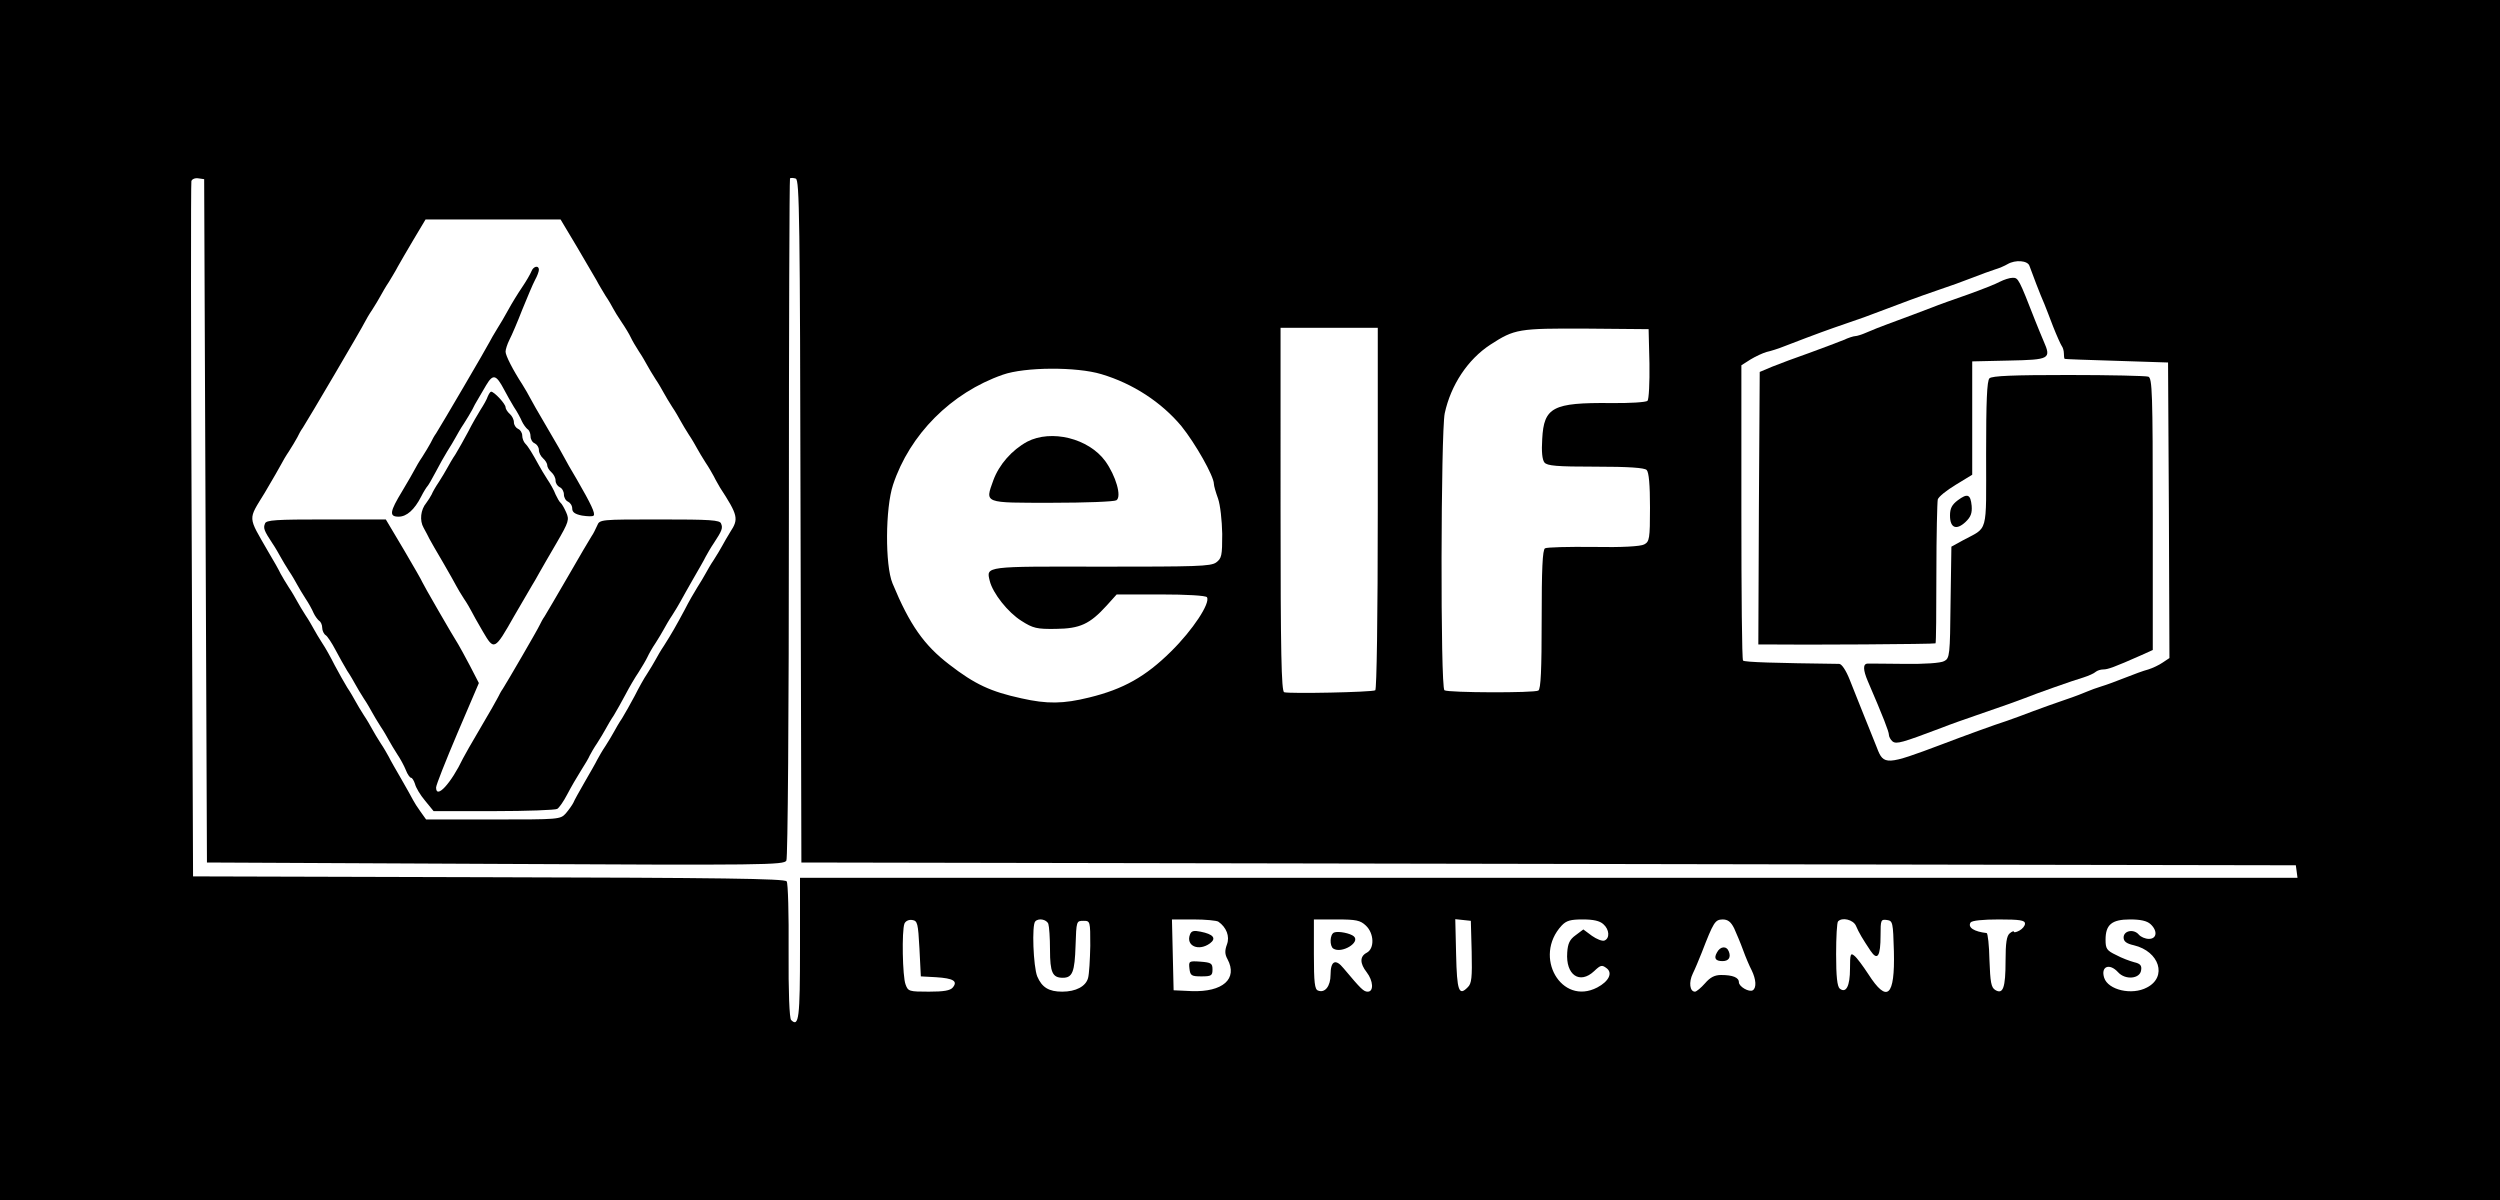
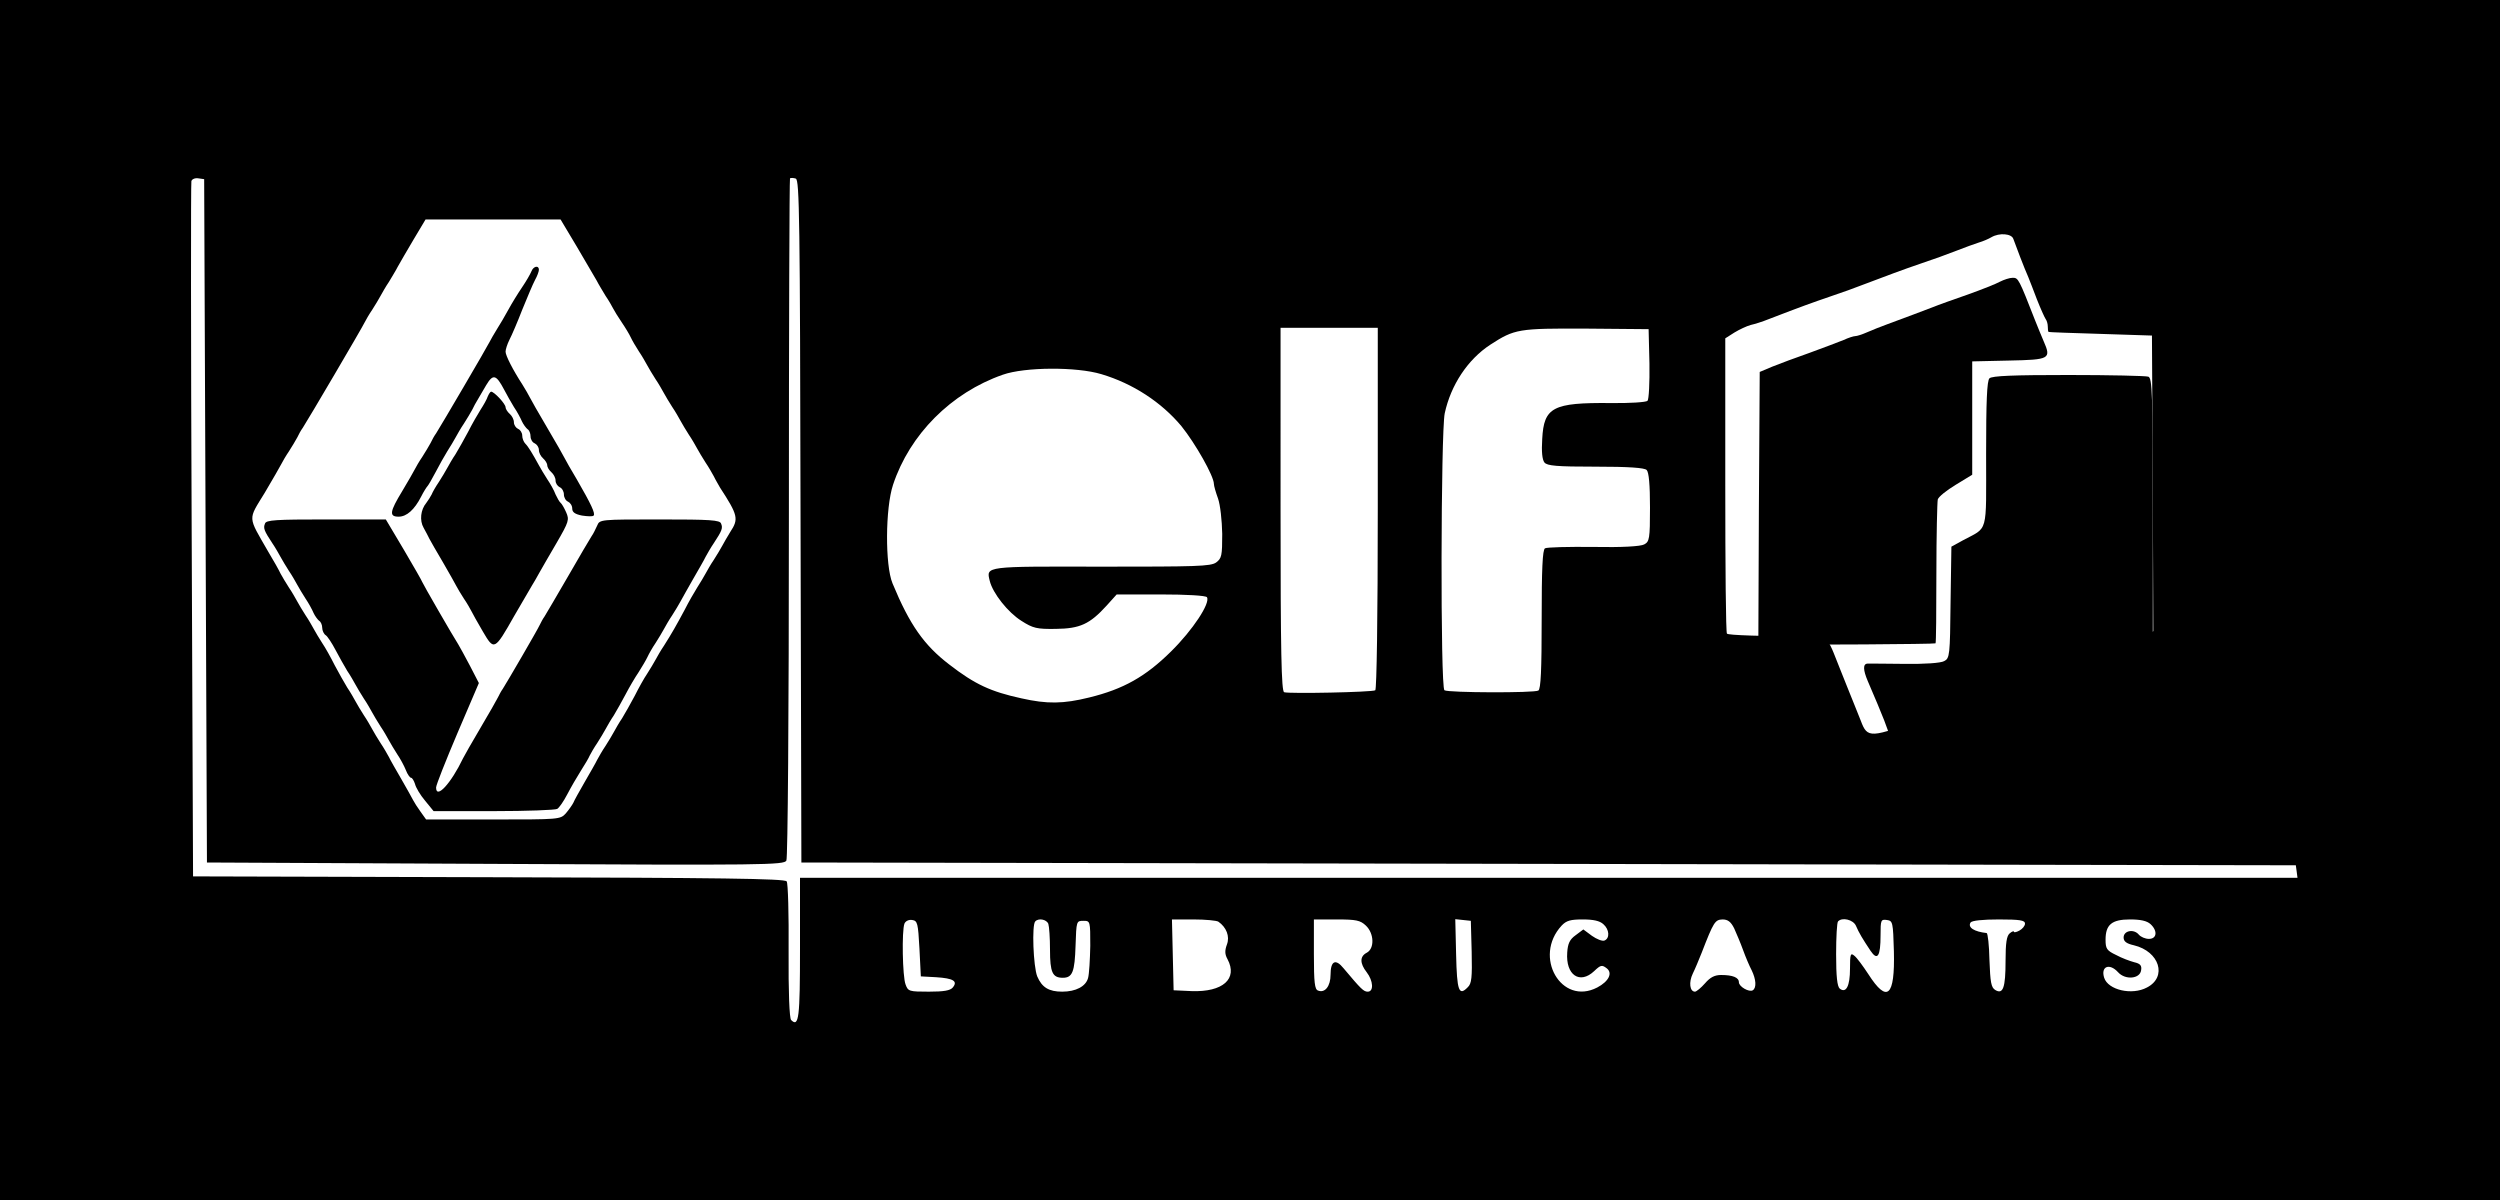
<svg xmlns="http://www.w3.org/2000/svg" height="1200" viewBox="0 0 900 432" width="2500">
-   <path d="M0 216v216h900V0H0zm74-28.5l.5 123 103.8.5c97.2.5 104 .4 104.8-1.2.5-1 .9-51.9.9-123.4 0-66.9.2-121.9.4-122.2.3-.2 1.2-.2 2.1.1 1.3.6 1.5 14 1.7 123.4l.3 122.8 269 .5 269 .5.3 2.2.3 2.3H288v25.4c0 25-.4 28.6-3.2 25.8-.6-.6-1-10-.9-24.8.1-13.2-.2-24.5-.7-25.1-.6-1-23.6-1.3-107.3-1.5l-106.4-.3L69 191c-.3-68.5-.3-125.1-.1-125.8s1.3-1.2 2.5-1l2.1.3zm133.6-98.8c3.2 5.4 6.4 10.9 7.2 12.3.7 1.4 2.2 3.8 3.2 5.5 1.1 1.6 2.3 3.7 2.7 4.5s1.8 3.1 3.1 5 2.8 4.4 3.3 5.5 1.8 3.3 2.9 5c1.1 1.6 2.4 3.9 3 5s1.9 3.3 3 5c1.1 1.6 2.4 3.9 3 5s1.9 3.3 3 5c1.1 1.6 2.4 3.9 3 5s1.9 3.3 3 5c1.1 1.6 2.4 3.9 3 5s1.9 3.3 3 5c1.1 1.6 2.4 3.9 3 5 .5 1.1 1.6 2.9 2.2 4 6.5 10 6.8 11.3 3.7 16-1 1.6-2.3 3.9-2.9 5s-1.9 3.3-3 5c-1.1 1.6-2.4 3.9-3 5s-1.9 3.3-3 5c-1 1.6-3.1 5.2-4.5 8-3 5.6-4.7 8.6-7.5 13-1.1 1.6-2.4 3.9-3 5s-1.9 3.3-3 5c-1.1 1.6-3.1 5.2-4.5 8-1.4 2.7-3.5 6.3-4.5 8-1.1 1.6-2.4 3.9-3 5s-1.9 3.3-3 5c-1.1 1.6-2.4 3.9-3 5-.5 1.1-2.6 4.7-4.5 8s-3.8 6.7-4.1 7.5c-.4.8-1.6 2.5-2.7 3.8-2 2.2-2.4 2.2-26.2 2.2h-24.1l-2-2.8c-1.1-1.5-2.3-3.4-2.7-4.2s-2.3-4.2-4.2-7.5-4-6.9-4.5-8c-.6-1.1-1.9-3.4-3-5-1.1-1.7-2.4-3.9-3-5s-1.9-3.4-3-5c-1.1-1.7-2.4-3.9-3-5s-1.9-3.4-3-5c-1-1.7-3.1-5.3-4.5-8-1.4-2.8-3.4-6.4-4.5-8-1.1-1.7-2.4-3.9-3-5s-1.9-3.4-3-5c-1.1-1.7-2.4-3.9-3-5s-1.9-3.4-3-5c-1.1-1.7-2.4-3.9-3-5-.5-1.1-2.5-4.7-4.5-8-7.4-12.9-7.3-11.1-1.2-21.1 2.9-4.9 5.6-9.6 6-10.4s1.6-2.9 2.7-4.5c1.1-1.7 2.4-3.9 3-5 .5-1.1 1.4-2.7 2-3.5 1.6-2.4 21.6-36.4 22.3-38 .4-.8 1.6-2.9 2.7-4.5 1.1-1.7 2.4-3.9 3-5s1.9-3.4 3-5c1-1.7 2.5-4.1 3.2-5.5.8-1.4 3.3-5.8 5.7-9.8l4.3-7.2h48.6zm523 7c.7 2 4 10.7 5.4 13.8.4 1.1 1.9 4.7 3.1 8 1.3 3.3 2.7 6.4 3.1 7 .4.5.8 1.7.8 2.7s.1 1.9.3 2c.1.1 8.5.4 18.7.7l18.5.6.3 53.2.2 53.2-2.4 1.6c-1.3.9-3.6 2-5.2 2.5-1.6.4-5.4 1.8-8.4 3s-6.8 2.6-8.5 3.1c-1.6.5-3.9 1.3-5 1.8s-4.7 1.9-8 3-8.5 3-11.5 4.1c-3 1.2-7.3 2.7-9.5 3.5-4.4 1.4-15.1 5.3-23.5 8.5-19.9 7.5-20.9 7.6-23.3 1.2-1.1-2.6-3.1-7.9-4.7-11.7-1.6-3.9-3.8-9.6-5.1-12.8-1.4-3.5-2.9-5.7-3.8-5.7-23-.3-34.1-.6-34.6-1.2-.4-.3-.6-24.4-.6-53.5v-52.8l3.3-2.1c1.8-1.1 4.4-2.3 5.8-2.7 1.4-.3 4.3-1.2 6.5-2.1 12.2-4.7 15.6-5.9 22-8.1 3.9-1.3 9.5-3.3 12.5-4.5 8.5-3.2 12.9-4.9 20.5-7.5 3.9-1.3 9.5-3.3 12.5-4.5s6.7-2.5 8.2-3c1.4-.4 3.5-1.3 4.5-1.9 2.9-1.7 7.3-1.3 7.9.6zM496 182.9c0 39.8-.4 65.2-.9 65.6-1.2.7-31 1.3-32.8.7-1-.3-1.3-14.4-1.3-65.8V118h35zm97.8-52c.1 6.9-.2 12.9-.7 13.4s-6.5.9-13.3.8c-20.8-.2-24 1.5-24.6 12.9-.3 4.6 0 7.5.8 8.5 1 1.2 4.4 1.5 18.4 1.5 12 0 17.6.4 18.4 1.2s1.2 5.3 1.2 13.5c0 11.3-.2 12.3-2.1 13.3-1.3.7-7.9 1.1-18.3.9-8.9-.1-16.8.1-17.4.5-.9.5-1.2 7.6-1.2 25.6 0 18.1-.3 25.1-1.2 25.6-1.4.9-32.4.8-33.8-.1-1.5-.9-1.3-92.9.1-99.7 2.2-10.2 8.3-19.4 16.4-24.7 8.8-5.7 10.1-5.9 34.5-5.8l22.5.2zm-197.3 3.8c11.4 3.4 21.6 10.1 28.8 18.7 5 6.2 11.7 18 11.7 20.8 0 .7.7 3.1 1.5 5.3.8 2.3 1.4 7.8 1.5 12.7 0 7.9-.2 8.8-2.2 10.3-2 1.4-7.2 1.5-41.3 1.5-42.1-.1-41.5-.2-40.2 5.1 1.1 4.5 6.6 11.4 11.4 14.4 4.2 2.7 5.6 3 12.4 2.9 8.7-.1 12.2-1.7 18.3-8.4l3.6-4h15.9c9.2 0 16.2.4 16.6 1 1.3 2.1-5.1 11.8-12.9 19.5-9.2 9.1-17.2 13.6-29.5 16.6-9.3 2.3-15.1 2.4-24.4.3-11-2.4-16.7-5-26-12.2-9-6.9-14.2-14.2-20.4-29.2-2.7-6.5-2.6-27.1.2-35.5 6-18.1 20.9-33.1 39.5-39.6 7.9-2.8 26.6-2.9 35.5-.2zM331 341.5l.5 10 5.5.3c6.2.4 7.9 1.4 6 3.7-.9 1.1-3.2 1.5-8.6 1.5-7.1 0-7.5-.1-8.4-2.6-1.1-2.8-1.4-19.3-.4-21.9.4-.9 1.5-1.5 2.8-1.3 1.9.3 2.1 1.1 2.6 10.3zm46.4-8.9c.3.9.6 5 .6 9.3 0 8.2.9 10.1 4.6 10.1 3.5 0 4.3-2.1 4.6-11.6.3-8.8.3-8.9 2.8-8.9s2.5.1 2.5 9c-.1 4.9-.4 10.2-.8 11.6-.8 3-4.4 4.9-9.3 4.9-4.8 0-7.3-1.5-9-5.5-1.4-3.5-2-18.6-.7-19.8 1.2-1.3 4.1-.7 4.7.9zm61.2-.8c2.9 2 4.2 5.3 3.1 8.2-.8 2.2-.8 3.5.2 5.3 3.8 7.1-1.7 11.9-12.9 11.5l-6.5-.3-.3-12.8-.3-12.7h7.8c4.3 0 8.3.4 8.9.8zm53.1 1.4c3 2.8 3.2 8.3.3 9.8-2.5 1.3-2.5 3.8 0 7 2.4 3.1 2.6 7 .4 7-1.5 0-2.4-.9-8.7-8.4-2.9-3.6-4.7-2.7-4.7 2.3 0 4.1-2 6.7-4.5 5.7-1.2-.4-1.5-2.8-1.5-13.1V331h8.2c7 0 8.5.3 10.5 2.2zm38.1 9.4c.2 9.3 0 11.5-1.4 12.8-3.2 3.3-3.9 1.4-4.2-11.8l-.3-12.7 2.8.3 2.8.3zm47.4-9.9c2.2 1.9 2.4 5.1.4 5.9-.8.3-2.8-.5-4.5-1.7l-3.1-2.3-2.8 2.1c-2.1 1.5-2.8 3-3 6.2-.6 8.1 4.5 11.6 9.7 6.7 2.3-2.2 2.8-2.3 4.4-1.1 2.4 1.7.9 4.8-3.3 7-12.9 6.7-23.2-11.1-12.8-22.3 1.7-1.8 3.2-2.2 7.6-2.2 3.8 0 6.1.5 7.4 1.7zm47.1 1.5c.8 1.8 2.3 5.3 3.2 7.8s2.3 5.8 3.1 7.3c1.6 3.3 1.8 6.3.4 7.2-1.3.8-5-1.3-5-2.9 0-1.7-2.2-2.6-6.4-2.6-2.3 0-3.9.8-5.8 3-1.4 1.6-3.1 3-3.6 3-1.9 0-2.3-3.4-.8-6.5.8-1.6 2.2-5 3.2-7.5 4.3-11.1 4.8-11.9 7.5-12 1.9 0 3 .8 4.2 3.2zm43.8-1c1.1 2.6 2.5 4.9 5.3 9.1 2.5 3.7 3.6 2 3.6-5.6 0-5.5.1-5.8 2.3-5.5 2.1.3 2.2.8 2.5 11.3.4 16.3-2.4 18.8-9.2 8.2-1.9-2.9-4.1-5.9-5-6.6-1.4-1.2-1.6-.7-1.6 4.6 0 6.3-1.4 9-3.7 7.2-.9-.8-1.3-4.3-1.3-12.4 0-6.1.3-11.5.7-11.8 1.5-1.6 5.4-.6 6.4 1.5zm60.9-.7c0 .8-.9 1.9-2 2.5s-2 .8-2 .4c0-.3-.7-.1-1.5.6-1.1.9-1.5 3.4-1.5 9.9 0 9.7-.9 12.2-3.7 10.5-1.5-.9-1.8-2.8-2.1-10.8-.1-5.3-.6-9.6-1-9.7-4.5-.5-6.9-2-5.8-3.8.5-.7 4.4-1.1 10.2-1.1 7.6 0 9.4.3 9.4 1.5zm45.2.2c2.6 2.4 2.3 5.3-.6 5.3-1.3 0-2.9-.7-3.6-1.5-1.8-2.2-5.5-1.5-5.5 1 0 1.4 1 2.2 3.7 2.8 9.2 2.2 12.1 11.4 4.7 15.2-5.4 2.9-14 .9-15.4-3.5-1.3-4.1 1.9-5.4 5-2 2.6 2.9 7.9 2.4 8.3-.7.3-1.7-.3-2.4-2.5-2.9-1.5-.4-4.5-1.5-6.5-2.6-3.4-1.6-3.8-2.3-3.8-5.5 0-5.4 2.2-7.3 8.8-7.3 3.8 0 6.1.5 7.4 1.7z" />
+   <path d="M0 216v216h900V0H0zm74-28.5l.5 123 103.8.5c97.2.5 104 .4 104.8-1.2.5-1 .9-51.9.9-123.4 0-66.9.2-121.9.4-122.2.3-.2 1.2-.2 2.1.1 1.3.6 1.5 14 1.7 123.4l.3 122.8 269 .5 269 .5.3 2.2.3 2.3H288v25.4c0 25-.4 28.6-3.2 25.8-.6-.6-1-10-.9-24.8.1-13.2-.2-24.5-.7-25.1-.6-1-23.6-1.3-107.3-1.5l-106.4-.3L69 191c-.3-68.5-.3-125.1-.1-125.8s1.3-1.2 2.5-1l2.1.3zm133.6-98.8c3.2 5.4 6.4 10.9 7.2 12.3.7 1.4 2.2 3.8 3.2 5.5 1.1 1.6 2.3 3.7 2.7 4.5s1.8 3.1 3.1 5 2.8 4.4 3.3 5.5 1.8 3.3 2.9 5c1.1 1.6 2.4 3.9 3 5s1.9 3.3 3 5c1.1 1.6 2.4 3.9 3 5s1.9 3.3 3 5c1.1 1.6 2.4 3.9 3 5s1.9 3.3 3 5c1.1 1.6 2.4 3.9 3 5s1.9 3.3 3 5c1.1 1.6 2.4 3.9 3 5 .5 1.1 1.6 2.9 2.2 4 6.5 10 6.8 11.3 3.7 16-1 1.6-2.3 3.9-2.9 5s-1.9 3.3-3 5c-1.1 1.6-2.4 3.9-3 5s-1.9 3.3-3 5c-1 1.6-3.1 5.2-4.5 8-3 5.6-4.7 8.6-7.5 13-1.1 1.6-2.4 3.9-3 5s-1.9 3.3-3 5c-1.1 1.6-3.1 5.2-4.5 8-1.4 2.7-3.5 6.3-4.5 8-1.1 1.6-2.4 3.9-3 5s-1.9 3.3-3 5c-1.1 1.6-2.4 3.9-3 5-.5 1.1-2.6 4.7-4.5 8s-3.8 6.7-4.1 7.5c-.4.8-1.6 2.5-2.7 3.8-2 2.2-2.4 2.2-26.2 2.2h-24.1l-2-2.8c-1.1-1.5-2.3-3.4-2.7-4.2s-2.3-4.2-4.2-7.5-4-6.9-4.5-8c-.6-1.1-1.9-3.4-3-5-1.1-1.7-2.4-3.9-3-5s-1.9-3.4-3-5c-1.1-1.7-2.4-3.9-3-5s-1.9-3.4-3-5c-1-1.7-3.1-5.3-4.5-8-1.4-2.8-3.4-6.4-4.5-8-1.1-1.7-2.4-3.9-3-5s-1.9-3.4-3-5c-1.1-1.7-2.4-3.9-3-5s-1.9-3.4-3-5c-1.1-1.7-2.4-3.9-3-5-.5-1.1-2.5-4.7-4.5-8-7.4-12.9-7.3-11.1-1.2-21.1 2.9-4.9 5.6-9.6 6-10.4s1.6-2.9 2.7-4.5c1.1-1.7 2.4-3.9 3-5 .5-1.1 1.4-2.7 2-3.5 1.6-2.4 21.6-36.4 22.3-38 .4-.8 1.6-2.9 2.7-4.5 1.1-1.7 2.4-3.9 3-5s1.9-3.4 3-5c1-1.7 2.5-4.1 3.2-5.5.8-1.4 3.3-5.8 5.7-9.8l4.3-7.2h48.6m523 7c.7 2 4 10.7 5.4 13.8.4 1.1 1.9 4.7 3.1 8 1.3 3.3 2.7 6.4 3.1 7 .4.5.8 1.7.8 2.7s.1 1.9.3 2c.1.1 8.5.4 18.7.7l18.5.6.3 53.2.2 53.2-2.4 1.6c-1.3.9-3.6 2-5.2 2.5-1.6.4-5.4 1.8-8.4 3s-6.8 2.6-8.5 3.1c-1.6.5-3.9 1.3-5 1.8s-4.7 1.9-8 3-8.5 3-11.5 4.1c-3 1.2-7.3 2.7-9.5 3.5-4.4 1.4-15.1 5.3-23.5 8.5-19.9 7.5-20.9 7.6-23.3 1.2-1.1-2.6-3.1-7.9-4.7-11.7-1.6-3.9-3.8-9.6-5.1-12.8-1.4-3.5-2.9-5.7-3.8-5.7-23-.3-34.1-.6-34.6-1.2-.4-.3-.6-24.4-.6-53.5v-52.8l3.3-2.1c1.8-1.1 4.4-2.3 5.8-2.7 1.4-.3 4.3-1.2 6.5-2.1 12.2-4.7 15.6-5.9 22-8.1 3.9-1.3 9.5-3.3 12.5-4.5 8.5-3.2 12.9-4.9 20.5-7.5 3.9-1.3 9.5-3.3 12.5-4.5s6.7-2.5 8.2-3c1.4-.4 3.5-1.3 4.5-1.9 2.9-1.7 7.3-1.3 7.9.6zM496 182.9c0 39.8-.4 65.2-.9 65.6-1.2.7-31 1.3-32.8.7-1-.3-1.3-14.4-1.3-65.8V118h35zm97.8-52c.1 6.9-.2 12.9-.7 13.4s-6.5.9-13.3.8c-20.8-.2-24 1.5-24.6 12.9-.3 4.6 0 7.5.8 8.5 1 1.2 4.4 1.5 18.4 1.5 12 0 17.6.4 18.4 1.2s1.2 5.3 1.2 13.5c0 11.3-.2 12.3-2.1 13.3-1.3.7-7.9 1.1-18.3.9-8.9-.1-16.8.1-17.4.5-.9.5-1.2 7.6-1.2 25.6 0 18.1-.3 25.1-1.2 25.6-1.4.9-32.4.8-33.8-.1-1.5-.9-1.3-92.9.1-99.7 2.2-10.2 8.3-19.4 16.4-24.7 8.8-5.7 10.1-5.9 34.5-5.8l22.5.2zm-197.3 3.8c11.4 3.4 21.6 10.1 28.8 18.7 5 6.2 11.7 18 11.7 20.8 0 .7.7 3.1 1.5 5.3.8 2.3 1.4 7.8 1.5 12.7 0 7.9-.2 8.8-2.2 10.3-2 1.4-7.2 1.5-41.3 1.5-42.1-.1-41.5-.2-40.2 5.1 1.1 4.5 6.6 11.4 11.4 14.4 4.2 2.7 5.6 3 12.4 2.9 8.7-.1 12.2-1.7 18.3-8.4l3.6-4h15.9c9.2 0 16.2.4 16.6 1 1.3 2.1-5.1 11.8-12.9 19.5-9.2 9.1-17.2 13.6-29.5 16.6-9.3 2.3-15.1 2.4-24.4.3-11-2.4-16.7-5-26-12.2-9-6.9-14.2-14.2-20.4-29.2-2.7-6.5-2.6-27.1.2-35.5 6-18.1 20.9-33.1 39.5-39.6 7.9-2.8 26.6-2.9 35.5-.2zM331 341.5l.5 10 5.5.3c6.2.4 7.9 1.4 6 3.7-.9 1.1-3.2 1.5-8.6 1.5-7.1 0-7.5-.1-8.4-2.6-1.1-2.8-1.4-19.3-.4-21.9.4-.9 1.5-1.5 2.8-1.3 1.9.3 2.1 1.1 2.6 10.3zm46.4-8.9c.3.9.6 5 .6 9.3 0 8.2.9 10.1 4.6 10.1 3.5 0 4.3-2.1 4.6-11.6.3-8.8.3-8.9 2.8-8.9s2.5.1 2.5 9c-.1 4.9-.4 10.2-.8 11.6-.8 3-4.4 4.9-9.3 4.9-4.8 0-7.3-1.5-9-5.5-1.4-3.5-2-18.6-.7-19.8 1.2-1.3 4.1-.7 4.7.9zm61.2-.8c2.9 2 4.2 5.3 3.1 8.2-.8 2.2-.8 3.5.2 5.3 3.8 7.1-1.7 11.9-12.9 11.5l-6.5-.3-.3-12.8-.3-12.7h7.8c4.3 0 8.3.4 8.9.8zm53.1 1.4c3 2.8 3.2 8.3.3 9.8-2.5 1.3-2.5 3.8 0 7 2.4 3.1 2.6 7 .4 7-1.5 0-2.4-.9-8.7-8.4-2.9-3.6-4.7-2.7-4.7 2.3 0 4.1-2 6.7-4.5 5.7-1.2-.4-1.5-2.8-1.5-13.1V331h8.2c7 0 8.5.3 10.5 2.2zm38.1 9.4c.2 9.3 0 11.5-1.4 12.8-3.2 3.3-3.9 1.4-4.2-11.8l-.3-12.7 2.8.3 2.8.3zm47.4-9.9c2.2 1.9 2.4 5.1.4 5.9-.8.3-2.8-.5-4.5-1.7l-3.1-2.3-2.8 2.1c-2.1 1.5-2.8 3-3 6.2-.6 8.1 4.5 11.6 9.7 6.7 2.3-2.2 2.8-2.3 4.4-1.1 2.4 1.7.9 4.8-3.3 7-12.9 6.7-23.2-11.1-12.8-22.3 1.7-1.8 3.2-2.2 7.6-2.2 3.8 0 6.1.5 7.4 1.7zm47.1 1.5c.8 1.8 2.3 5.3 3.2 7.8s2.3 5.8 3.1 7.3c1.6 3.3 1.8 6.3.4 7.2-1.3.8-5-1.3-5-2.9 0-1.7-2.2-2.6-6.4-2.6-2.3 0-3.9.8-5.8 3-1.4 1.6-3.1 3-3.6 3-1.9 0-2.3-3.4-.8-6.5.8-1.6 2.2-5 3.2-7.5 4.3-11.1 4.8-11.9 7.5-12 1.9 0 3 .8 4.2 3.2zm43.8-1c1.1 2.6 2.5 4.9 5.3 9.1 2.5 3.7 3.6 2 3.6-5.6 0-5.5.1-5.8 2.3-5.5 2.1.3 2.2.8 2.5 11.3.4 16.3-2.4 18.8-9.2 8.2-1.9-2.9-4.1-5.9-5-6.6-1.4-1.2-1.6-.7-1.6 4.6 0 6.3-1.4 9-3.7 7.2-.9-.8-1.3-4.3-1.3-12.4 0-6.1.3-11.5.7-11.8 1.5-1.6 5.4-.6 6.4 1.5zm60.9-.7c0 .8-.9 1.9-2 2.5s-2 .8-2 .4c0-.3-.7-.1-1.5.6-1.1.9-1.5 3.4-1.5 9.9 0 9.7-.9 12.2-3.7 10.5-1.5-.9-1.8-2.8-2.1-10.8-.1-5.3-.6-9.6-1-9.7-4.5-.5-6.9-2-5.8-3.8.5-.7 4.4-1.1 10.2-1.1 7.6 0 9.4.3 9.4 1.5zm45.2.2c2.6 2.4 2.3 5.3-.6 5.3-1.3 0-2.9-.7-3.6-1.5-1.8-2.2-5.5-1.5-5.5 1 0 1.4 1 2.2 3.7 2.8 9.2 2.2 12.1 11.4 4.7 15.2-5.4 2.9-14 .9-15.4-3.5-1.3-4.1 1.9-5.4 5-2 2.6 2.9 7.9 2.4 8.3-.7.3-1.7-.3-2.4-2.5-2.9-1.5-.4-4.5-1.5-6.5-2.6-3.4-1.6-3.8-2.3-3.8-5.5 0-5.4 2.2-7.3 8.8-7.3 3.8 0 6.1.5 7.4 1.7z" />
  <path d="M191.3 97.7c-.4 1-1.9 3.6-3.4 5.8s-3.7 5.8-4.9 8-3 5.3-4.1 7c-1 1.6-2.2 3.7-2.6 4.5-.8 1.7-17.8 30.7-19.3 33-.6.8-1.5 2.4-2 3.5-.6 1.1-1.9 3.3-3 5-1.1 1.6-2.3 3.7-2.7 4.5s-2.4 4.3-4.5 7.8c-4.5 7.4-4.8 9.2-1.3 9.2 2.9 0 5.7-2.5 8.1-7.2.9-1.8 2-3.5 2.3-3.8s1.6-2.5 2.9-5 3.2-5.9 4.2-7.5c1.1-1.7 2.4-3.9 3-5s1.9-3.4 3-5c1.1-1.7 2.4-3.9 3-5 .5-1.1 1.4-2.7 1.9-3.5s1.9-3.2 3.1-5.3c2.5-4.2 3.6-3.9 6.5 1.6.9 1.8 2.5 4.5 3.5 6.2 1.1 1.6 2.4 4 2.9 5.2.5 1.1 1.5 2.4 2 2.8.6.3 1.1 1.5 1.1 2.6s.7 2.2 1.5 2.5c.8.4 1.5 1.4 1.5 2.4s.7 2.3 1.5 3 1.5 1.8 1.5 2.5.7 1.8 1.5 2.5 1.5 2 1.5 3 .7 2 1.5 2.4c.8.3 1.5 1.5 1.5 2.6s.7 2.3 1.5 2.6c.8.4 1.5 1.4 1.5 2.5 0 1.3 1 2 3.5 2.5 2 .3 3.9.4 4.2 0 .7-.7-.9-4.1-6.1-13.1-2-3.3-3.9-6.7-4.3-7.5s-3.2-5.8-6.3-11-5.9-10.2-6.3-11-1.6-2.9-2.6-4.5c-3.5-5.4-6.1-10.5-6.1-11.9 0-.8.6-2.7 1.4-4.3.8-1.5 2.9-6.4 4.6-10.8 1.8-4.4 3.8-9.2 4.6-10.7.8-1.4 1.4-3.1 1.4-3.7 0-1.7-2-1.3-2.7.6z" />
  <path d="M175.6 142.7c-.3 1-1.5 3.1-2.6 4.8-1 1.6-3.1 5.2-4.5 8-1.4 2.7-3.5 6.3-4.5 8-1.1 1.6-2.4 3.9-3 5s-1.9 3.3-3 5c-1.1 1.6-2.3 3.7-2.6 4.5-.4.8-1.3 2.2-1.9 3-2.1 2.5-2.5 6.4-1 9 .8 1.4 1.7 3.2 2.1 4s2.6 4.6 4.9 8.5c2.2 3.8 4.4 7.7 4.8 8.5s1.6 2.8 2.7 4.5c1.1 1.6 2.3 3.7 2.7 4.5s2.2 4.1 4.1 7.3c4.1 7 4.2 7 11.4-5.7 2.9-5 5.8-9.9 6.3-10.8.6-.9 1.7-2.9 2.6-4.5.8-1.5 3.7-6.4 6.3-10.9 4.4-7.6 4.6-8.3 3.4-11-.7-1.6-1.6-3.1-2-3.4s-1.2-1.7-1.8-3c-.5-1.4-1.9-3.9-3-5.5-1.1-1.7-2.4-3.9-3-5-2.3-4.2-3.8-6.7-4.9-7.8-.6-.6-1.1-1.9-1.1-2.9s-.7-2.1-1.5-2.4c-.8-.4-1.5-1.4-1.5-2.4s-.7-2.3-1.5-3-1.5-1.8-1.5-2.4c0-1.2-4.1-5.6-5.2-5.6-.3 0-.8.8-1.2 1.7z" />
  <path d="M95.4 188.5c-.7 1.6-.3 2.6 2.6 7 1.1 1.6 2.4 3.9 3 5s1.9 3.3 3 5c1.1 1.6 2.4 3.9 3 5s1.9 3.3 3 5c1.1 1.6 2.4 4 2.9 5.2.5 1.1 1.5 2.4 2 2.8.6.3 1.1 1.5 1.1 2.5s.6 2.3 1.3 2.7c.6.4 2.2 2.8 3.5 5.3s3.2 5.8 4.2 7.5c1.1 1.6 2.4 3.9 3 5s1.9 3.3 3 5c1.1 1.6 2.4 3.9 3 5s1.9 3.3 3 5c1.1 1.6 2.4 3.9 3 5s1.9 3.3 3 5c1.1 1.6 2.5 4.2 3.1 5.7.6 1.6 1.5 2.8 1.9 2.8s1 1 1.4 2.2c.3 1.3 1.9 4 3.6 6l3.1 3.8h21.7c11.9 0 22.2-.4 22.8-.8.7-.4 2.3-2.7 3.6-5.2s3.5-6.3 4.9-8.5 2.9-4.7 3.2-5.5c.4-.8 1.6-2.9 2.7-4.5 1.1-1.7 2.4-3.9 3-5s1.9-3.4 3-5c1-1.7 2.9-5 4.2-7.5s3.4-6.1 4.7-8c1.2-1.9 2.7-4.4 3.2-5.5s1.8-3.4 2.9-5c1.1-1.7 2.4-3.9 3-5s1.9-3.4 3-5c1.1-1.7 2.4-3.9 3-5s2.6-4.7 4.5-8 4-6.9 4.5-8c.6-1.1 1.9-3.4 3-5 2.9-4.4 3.3-5.4 2.6-7-.4-1.3-3.9-1.5-22.1-1.5-21.4 0-21.6 0-22.5 2.2-.6 1.3-1.4 3-2 3.8-.5.8-4.4 7.3-8.5 14.5-4.1 7.1-8 13.7-8.5 14.5-.6.8-1.3 2.2-1.7 3-.7 1.6-11.7 20.5-13.3 23-.6.8-1.3 2.2-1.7 3s-3.2 5.8-6.3 11-5.9 10.2-6.3 11c-4.3 9-9.7 14.9-9.7 10.5 0-.9 3.5-9.7 7.7-19.6l7.7-18-3.2-6.2c-1.8-3.4-3.7-6.9-4.2-7.7-2-3.1-13-22.2-13-22.5 0-.2-2.9-5.3-6.5-11.4l-6.6-11.1h-21.5c-18.2 0-21.6.2-22 1.5zM720 101.4c-1.4.8-6.5 2.8-11.5 4.6-4.9 1.7-10.8 3.8-13 4.7-4 1.5-8.6 3.3-16 6-2.2.8-5.5 2.1-7.3 2.9s-3.7 1.4-4.3 1.4-2.5.6-4.2 1.4c-1.8.7-7.2 2.8-12.2 4.6-4.9 1.7-11 4-13.5 5l-4.5 1.9-.3 49-.2 49.1h2.2c14 .2 61.3-.1 61.6-.4.2-.2.3-11.6.3-25.2 0-13.7.3-25.7.5-26.6.3-1 3.2-3.3 6.5-5.3l5.9-3.6v-40.8l13.2-.3c14.8-.3 15.3-.6 12.5-7-.8-1.8-2.1-5.1-3-7.3-5.9-15.1-6.1-15.5-8.1-15.5-1.2 0-3.2.7-4.6 1.4z" />
  <path d="M716.2 136.2c-.9.9-1.2 8.3-1.2 27.3 0 29.4.9 26-8.5 31.1l-4 2.2-.3 20.1c-.2 19-.3 20.1-2.3 21.1-1.2.7-7 1.1-14.2 1-6.7-.1-12.8-.1-13.4-.1-1.7.1-1.6 2.3.1 6.3 5.6 13 7.6 18.2 7.6 19.3 0 .7.6 1.8 1.3 2.4 1.4 1.1 3.4.5 17.7-4.9 3-1.2 8.7-3.2 12.5-4.5 9.9-3.4 15.8-5.5 17.5-6.2 3.4-1.4 17.8-6.5 21-7.4 1.9-.6 3.9-1.5 4.4-2 .6-.5 1.8-.9 2.8-.9 1.6 0 3.9-.8 13.6-5.1l4.2-1.9v-48.9c0-43.7-.2-49-1.6-49.5-.9-.3-13.8-.6-28.8-.6-19.8 0-27.5.3-28.4 1.2z" />
-   <path d="M704.8 180.1c-2.1 1.6-2.8 2.9-2.8 5.5 0 4.5 2.3 5.4 5.6 2.3 1.9-1.8 2.4-3.2 2.2-5.8-.4-4.2-1.5-4.6-5-2zM369.8 159c-5.5 3-10.1 8.2-12.2 13.9-3 8.4-3.7 8.1 21.1 8.1 12 0 22.4-.4 23.2-.9 2-1.3-.2-8.8-4-14.1-6-8.2-19.4-11.5-28.1-7zM428.4 336.4c-1.6 4.1 3.1 6.2 7.2 3.2 2.4-1.8 1.2-3.3-3.4-4.2-2.4-.5-3.3-.3-3.8 1zM428.2 348.7c.3 2.5.7 2.8 4.3 2.8s4-.3 4-2.5-.5-2.5-4.3-2.8c-4.2-.3-4.3-.2-4 2.5zM480.3 335.7c-1.6.6-1.7 4.9-.3 5.8 3 1.9 9.8-2.2 7.4-4.4-1.2-1.1-5.6-2-7.1-1.4zM618.1 342.9c-1.2 2.1-.5 3.1 2 3.1 2.2 0 3.1-1.3 2.3-3.4-.8-2.2-3.1-2-4.3.3z" />
</svg>